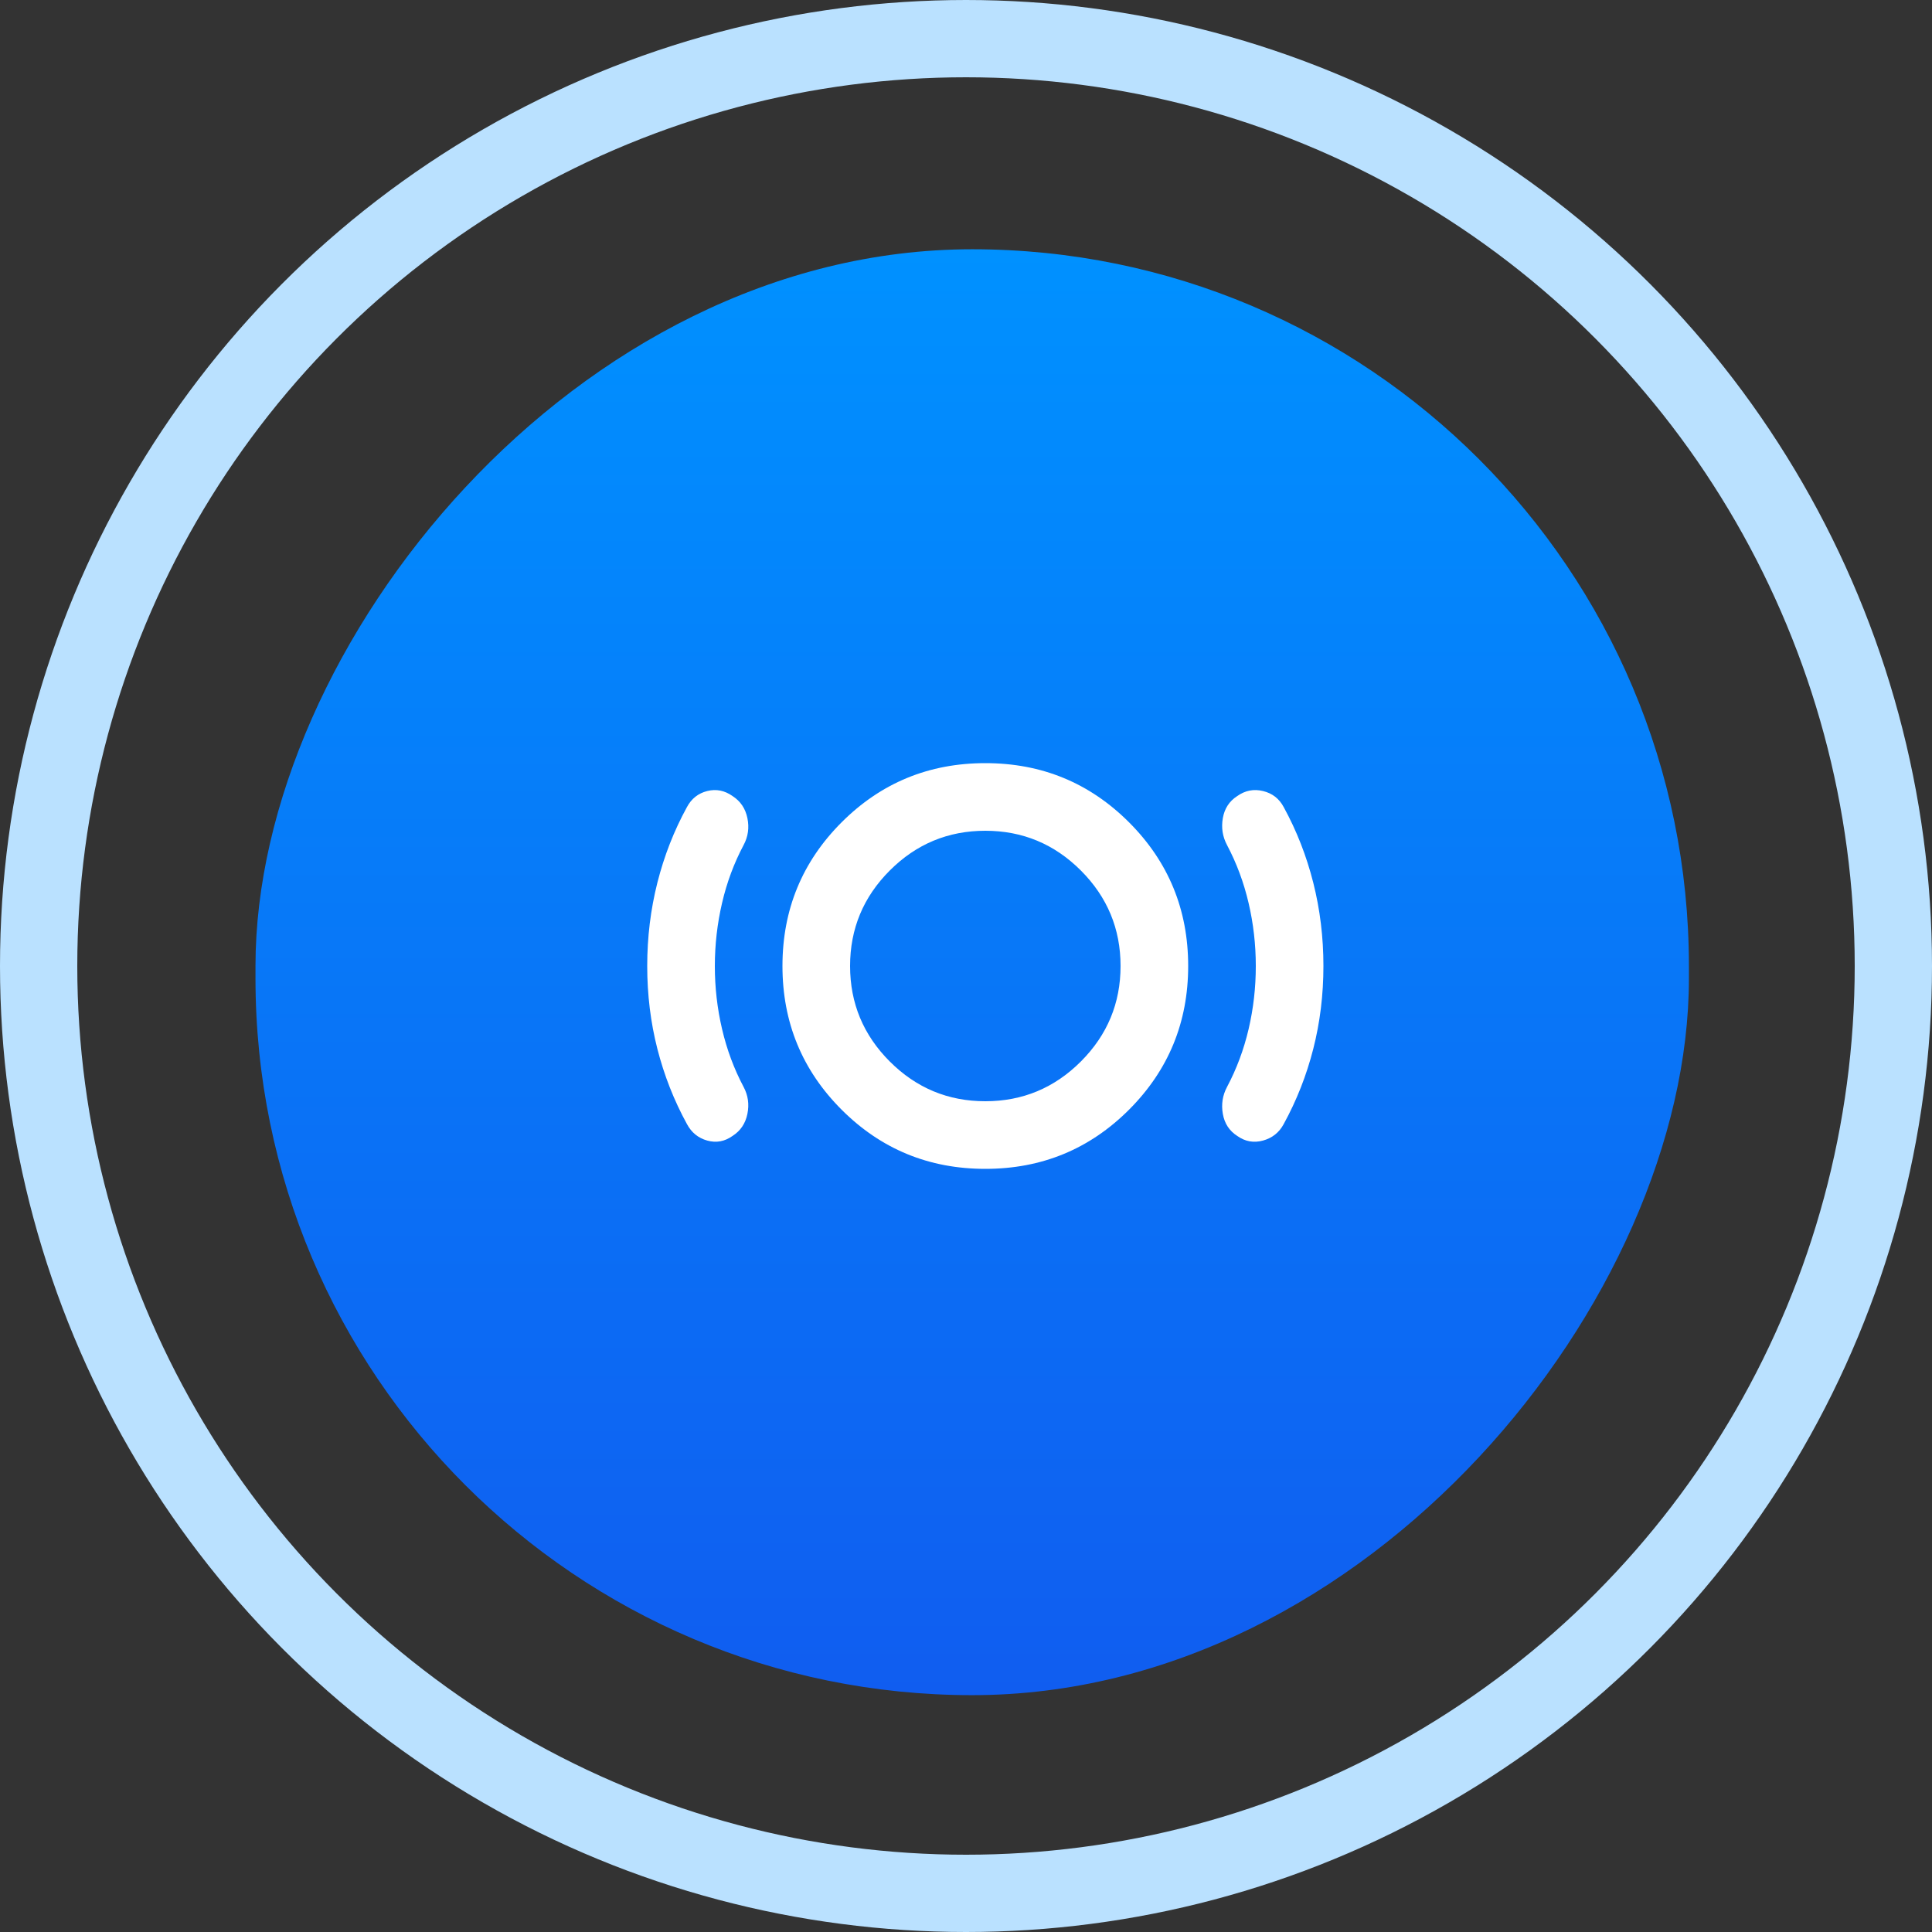
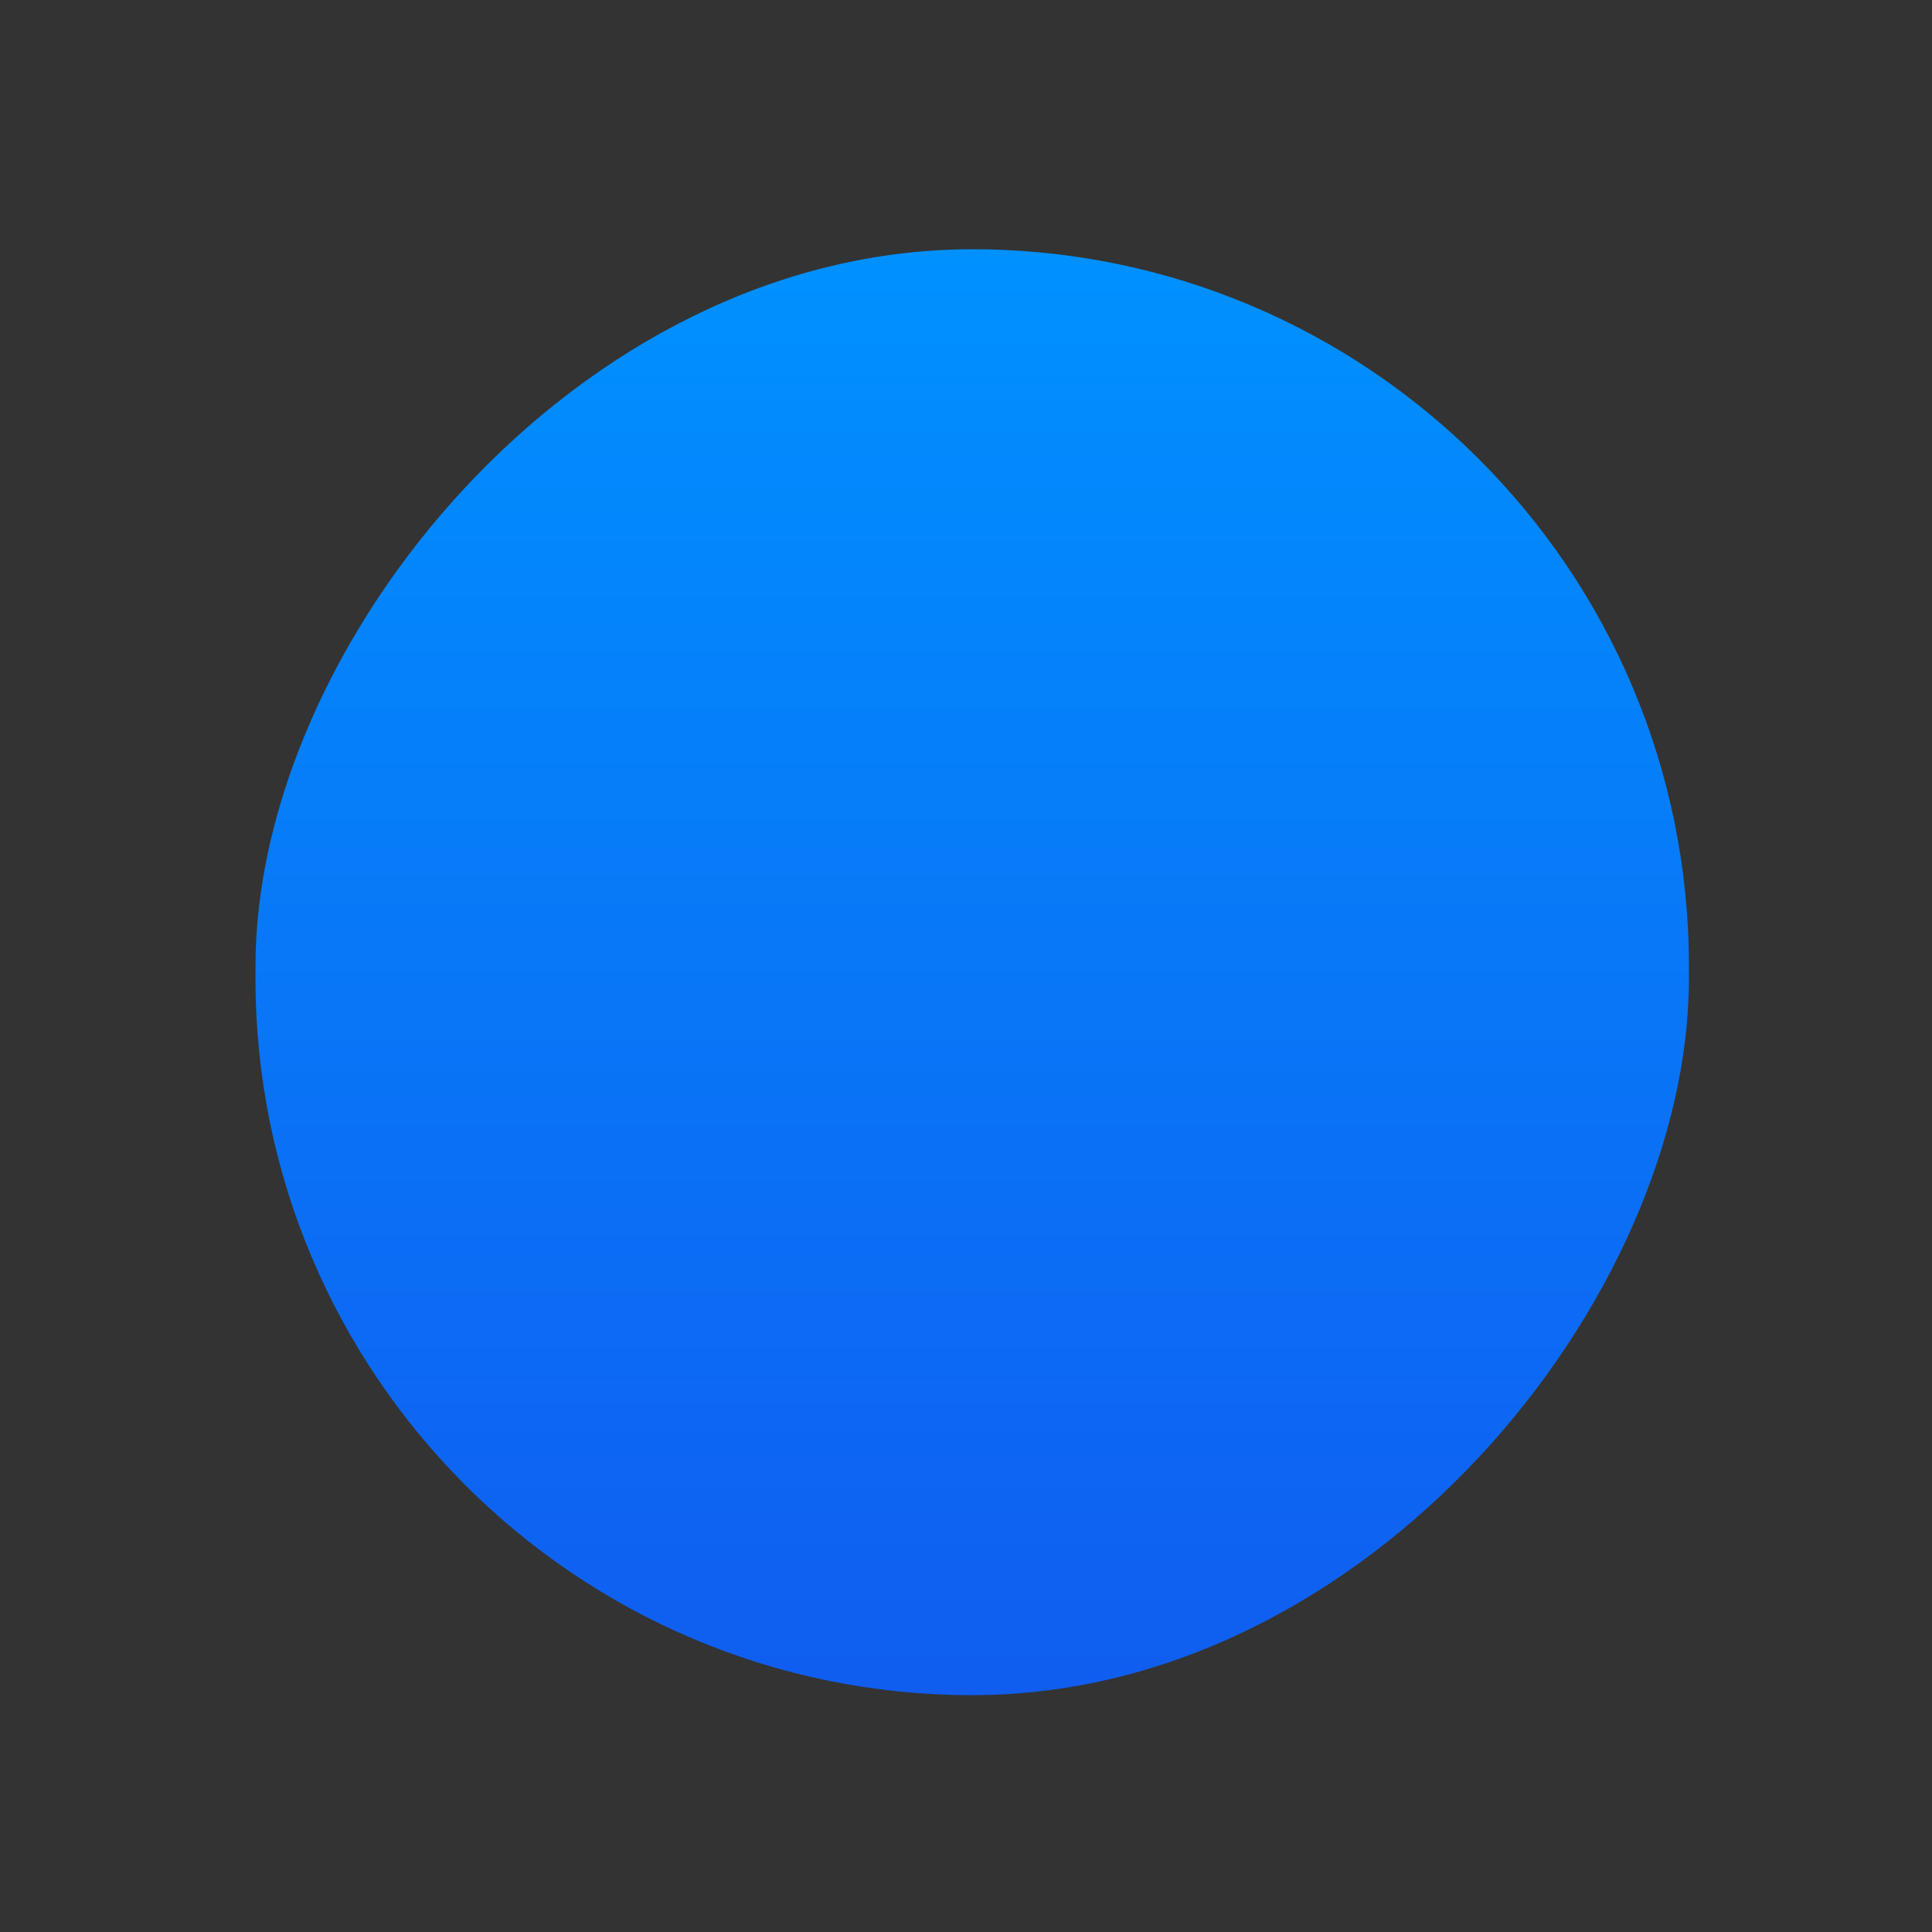
<svg xmlns="http://www.w3.org/2000/svg" width="100" height="100" viewBox="0 0 100 100" fill="none">
  <rect x="0" y="0" width="100" height="100" fill="#333333" stroke="none" />
-   <circle cx="50" cy="50" r="48" stroke="#BAE1FF" stroke-width="4" />
  <rect width="74.194" height="74.839" rx="37.097" transform="matrix(-1 0 0 1 87.418 12.902)" fill="url(#paint0_linear_7097_28289)" />
-   <path d="M37 50C37 51.108 37.124 52.195 37.373 53.26C37.621 54.325 37.993 55.324 38.487 56.256C38.721 56.694 38.787 57.16 38.685 57.656C38.584 58.152 38.328 58.531 37.919 58.794C37.51 59.085 37.073 59.166 36.606 59.035C36.14 58.905 35.79 58.62 35.556 58.181C34.885 56.956 34.375 55.658 34.025 54.288C33.675 52.917 33.5 51.487 33.5 50C33.5 48.513 33.675 47.076 34.025 45.69C34.375 44.304 34.885 42.999 35.556 41.775C35.79 41.337 36.14 41.06 36.606 40.944C37.073 40.827 37.51 40.915 37.919 41.206C38.327 41.469 38.583 41.848 38.685 42.344C38.788 42.84 38.722 43.306 38.487 43.744C37.992 44.677 37.62 45.676 37.373 46.742C37.125 47.807 37.001 48.893 37 50ZM51 60.5C48.083 60.5 45.604 59.479 43.562 57.438C41.521 55.396 40.5 52.917 40.5 50C40.5 47.083 41.521 44.604 43.562 42.562C45.604 40.521 48.083 39.5 51 39.5C53.917 39.5 56.396 40.521 58.438 42.562C60.479 44.604 61.5 47.083 61.5 50C61.5 52.917 60.479 55.396 58.438 57.438C56.396 59.479 53.917 60.5 51 60.5ZM51 57C52.925 57 54.573 56.315 55.944 54.944C57.315 53.573 58 51.925 58 50C58 48.075 57.315 46.427 55.944 45.056C54.573 43.685 52.925 43 51 43C49.075 43 47.427 43.685 46.056 45.056C44.685 46.427 44 48.075 44 50C44 51.925 44.685 53.573 46.056 54.944C47.427 56.315 49.075 57 51 57ZM65 50C65 48.892 64.876 47.806 64.627 46.742C64.379 45.678 64.007 44.678 63.513 43.744C63.279 43.306 63.206 42.84 63.294 42.344C63.381 41.848 63.629 41.469 64.037 41.206C64.446 40.915 64.891 40.827 65.373 40.944C65.855 41.06 66.212 41.337 66.444 41.775C67.115 43 67.625 44.306 67.975 45.691C68.325 47.078 68.5 48.514 68.5 50C68.5 51.486 68.325 52.916 67.975 54.288C67.625 55.66 67.115 56.957 66.444 58.181C66.21 58.619 65.853 58.903 65.373 59.035C64.892 59.167 64.447 59.087 64.037 58.794C63.629 58.531 63.381 58.152 63.294 57.656C63.206 57.16 63.279 56.694 63.513 56.256C64.008 55.323 64.38 54.324 64.629 53.26C64.877 52.196 65.001 51.109 65 50Z" fill="white" />
  <defs>
    <linearGradient id="paint0_linear_7097_28289" x1="37.097" y1="0" x2="37.097" y2="74.839" gradientUnits="userSpaceOnUse">
      <stop stop-color="#0091FF" />
      <stop offset="1" stop-color="#105DF0" />
    </linearGradient>
  </defs>
</svg>